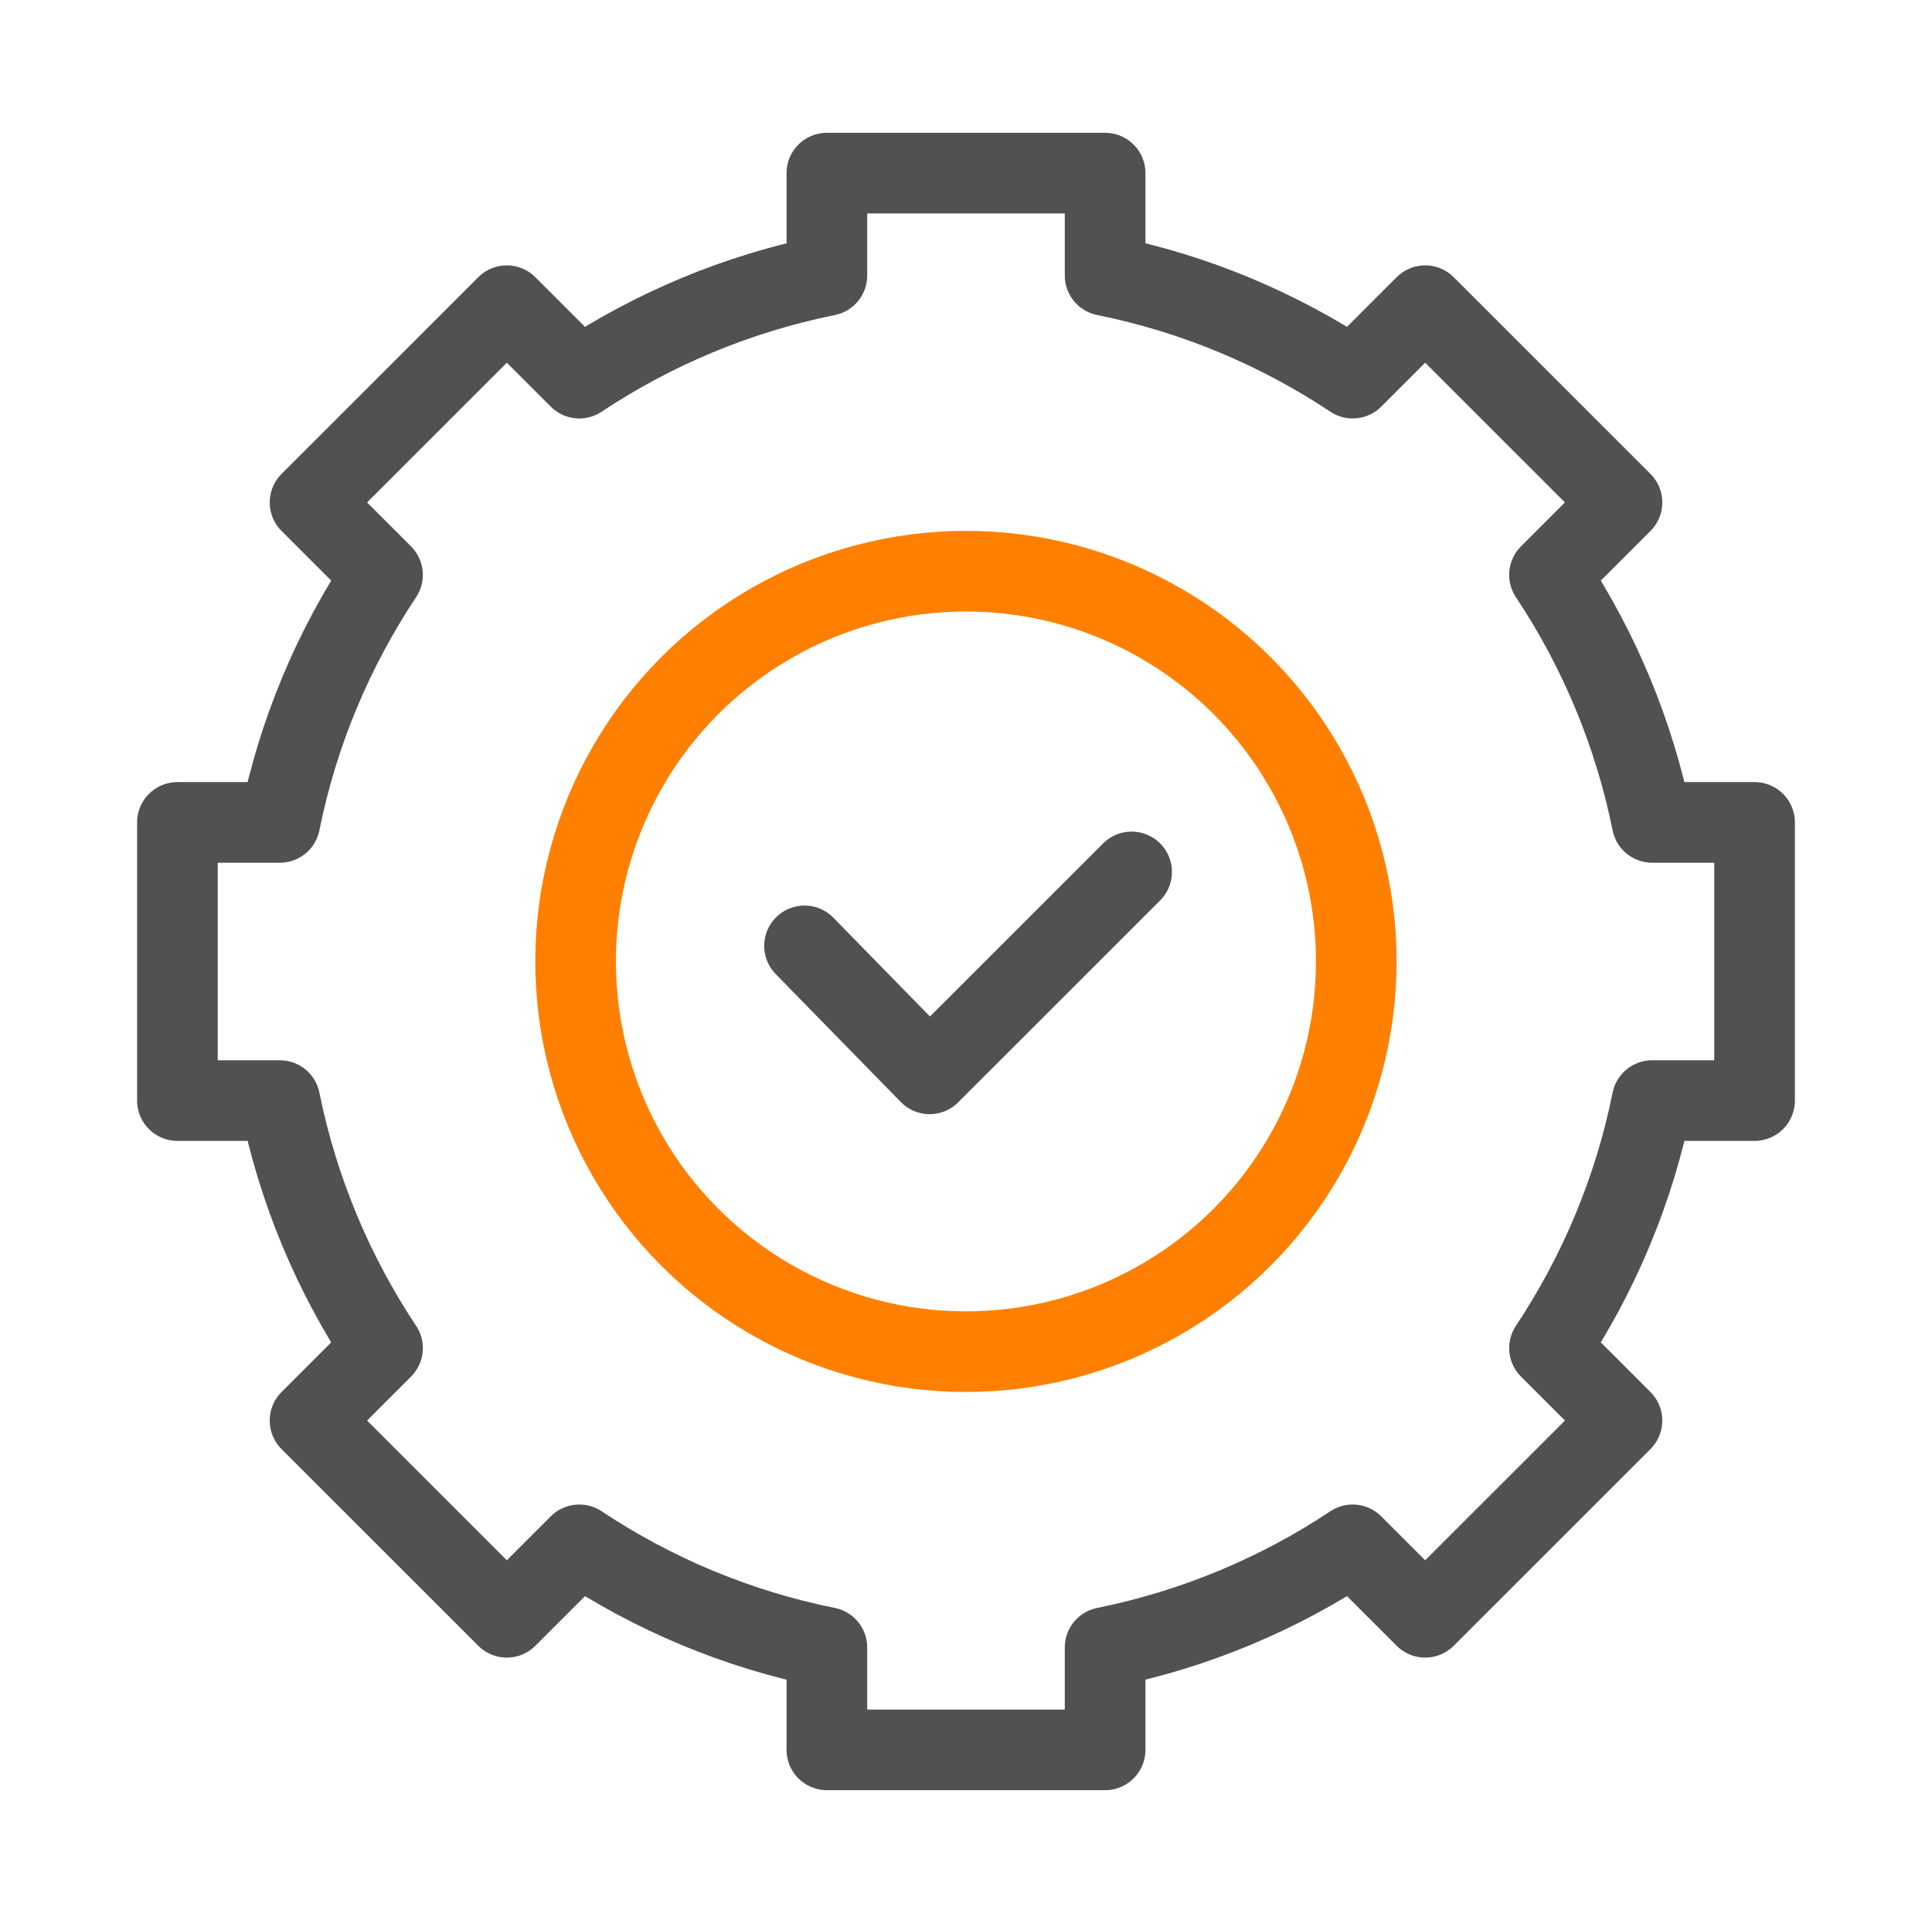
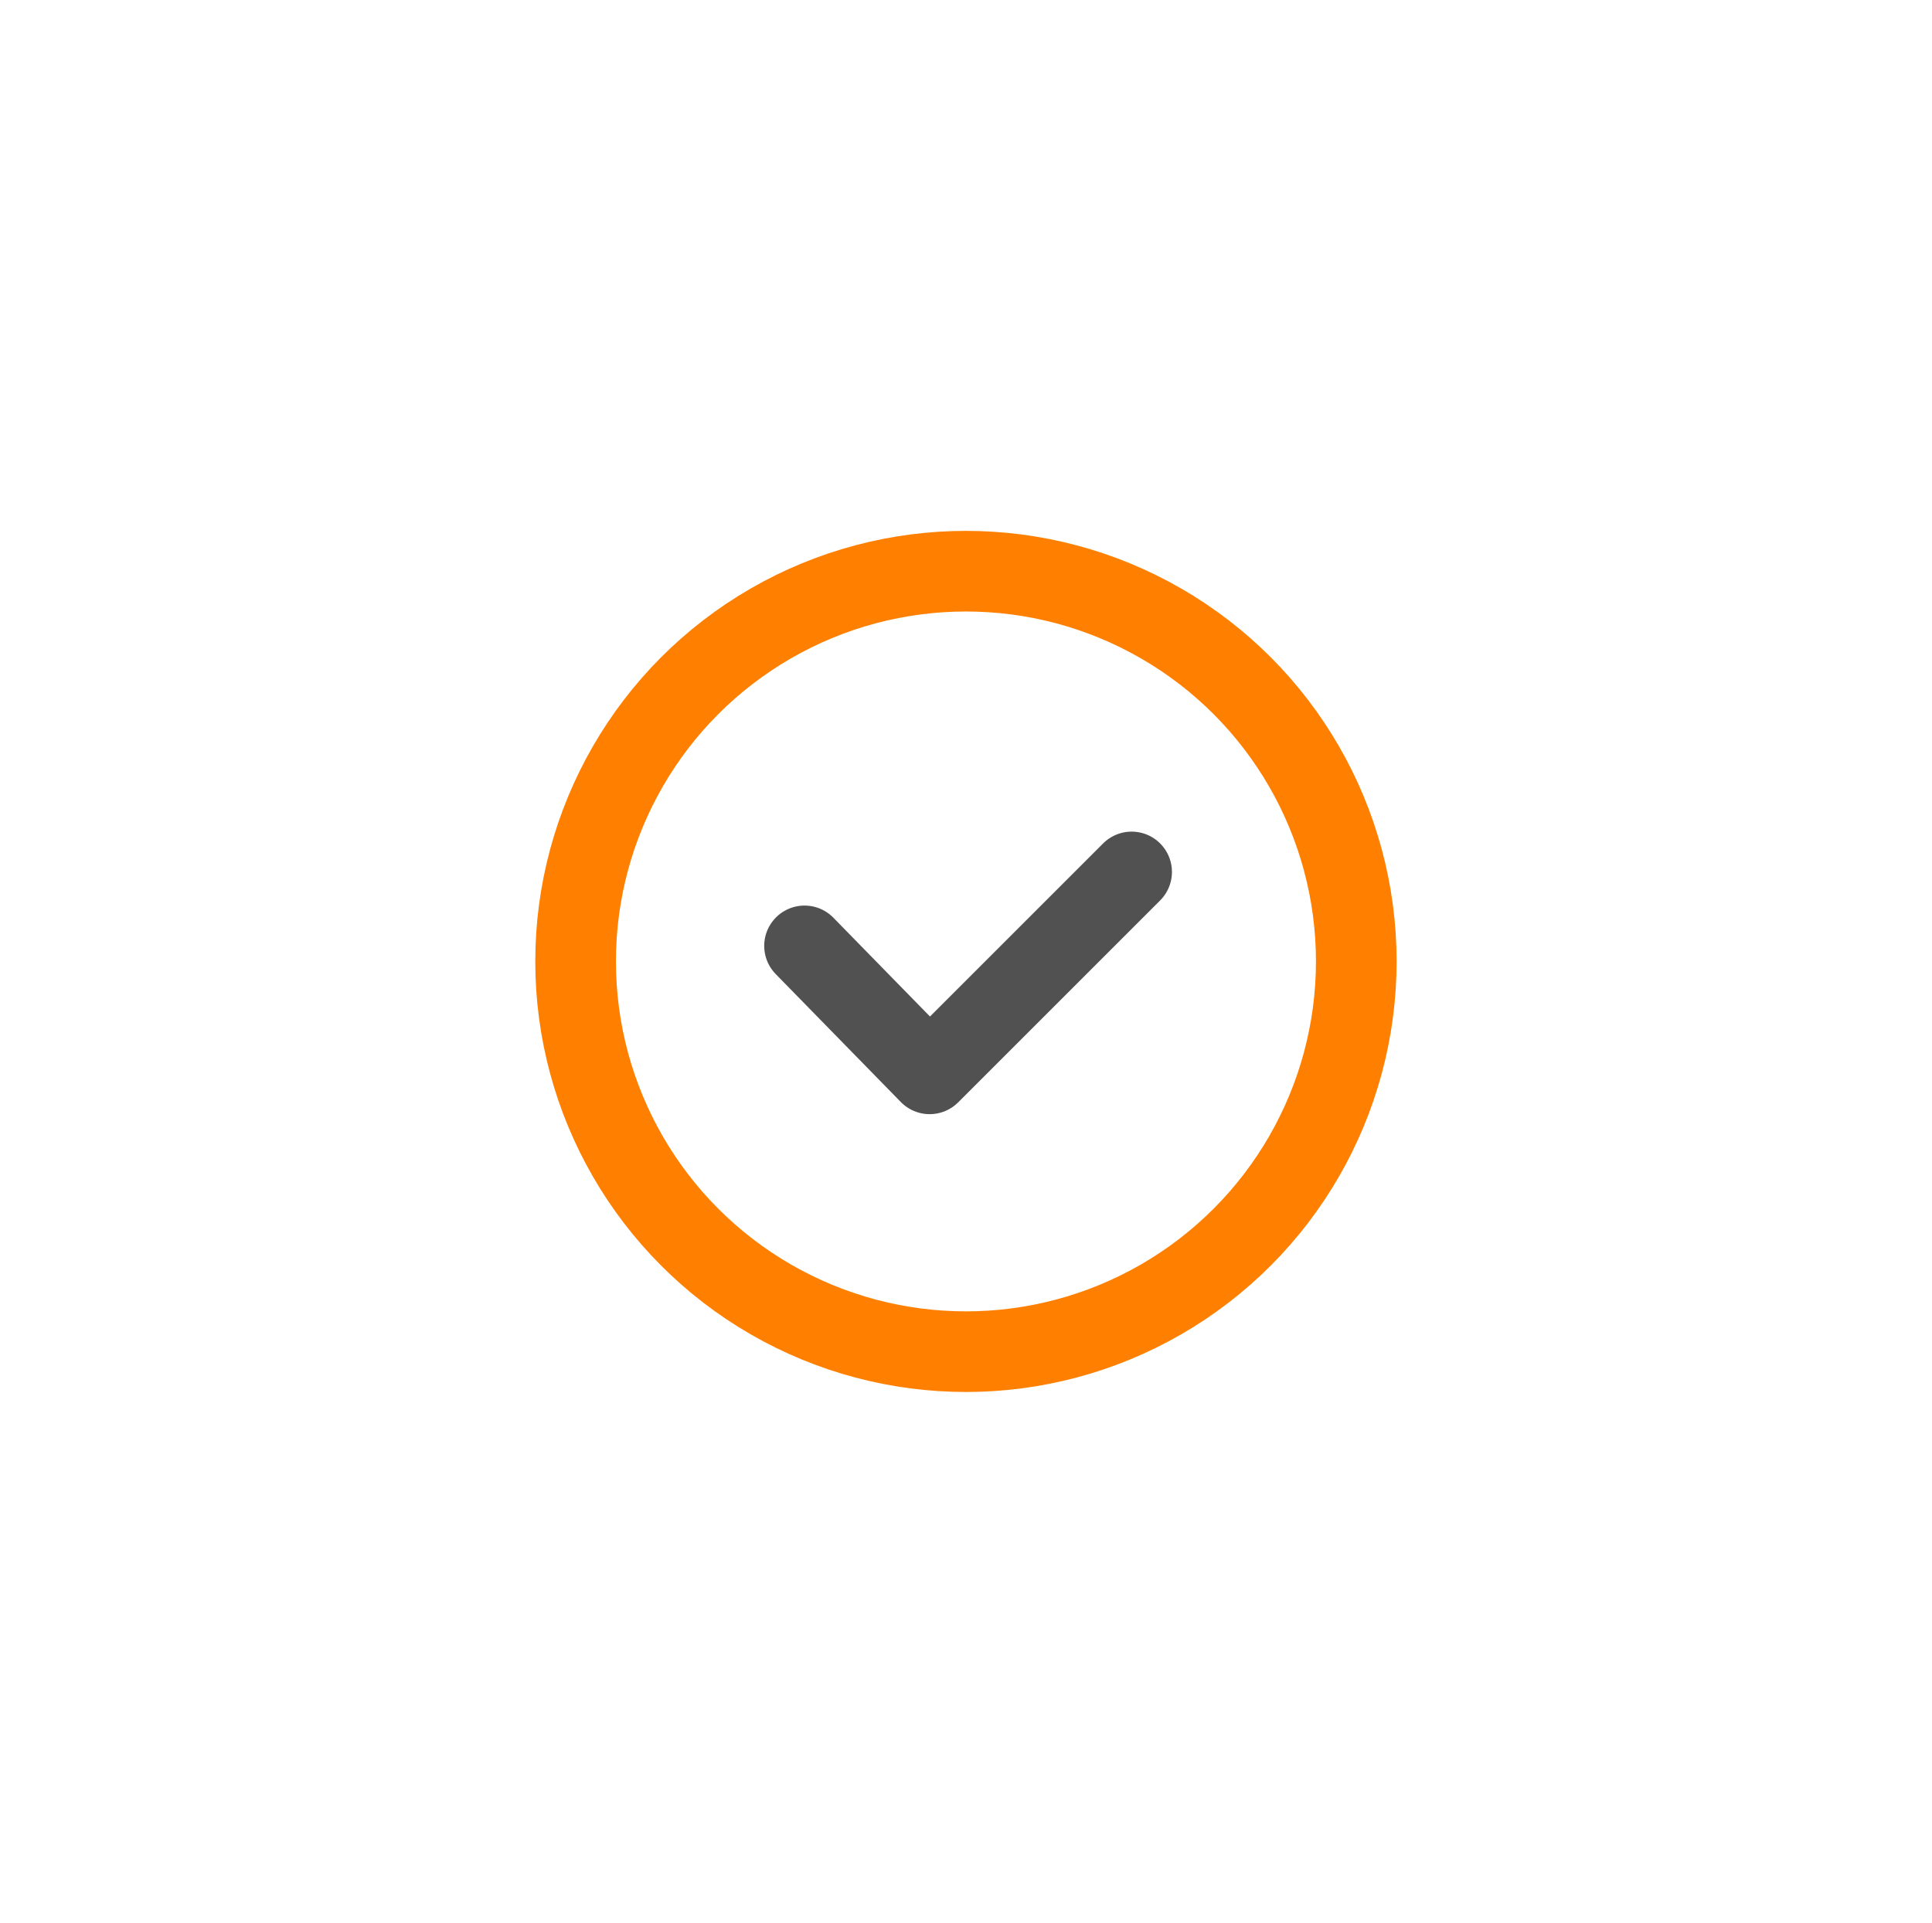
<svg xmlns="http://www.w3.org/2000/svg" id="_Слой_1" data-name="Слой_1" width="167.69" height="166.94" viewBox="0 0 167.69 166.94">
  <defs>
    <style> .cls-1 { stroke: #515151; } .cls-1, .cls-2 { fill: none; stroke-linecap: round; stroke-linejoin: round; stroke-width: 7px; } .cls-2 { stroke: #ff8000; } </style>
  </defs>
-   <path class="cls-1" d="M152.29,95.55v-24.15h-8.89c-1.58-7.81-4.65-15.08-8.91-21.49l6.29-6.29-17.08-17.08-6.29,6.29c-6.41-4.26-13.68-7.34-21.49-8.91v-8.89h-24.15v8.89c-7.81,1.58-15.08,4.65-21.49,8.91l-6.29-6.29-17.08,17.08,6.29,6.29c-4.26,6.41-7.34,13.68-8.91,21.49h-8.89v24.15h8.89c1.58,7.81,4.65,15.08,8.91,21.49l-6.29,6.29,17.08,17.08,6.29-6.29c6.41,4.26,13.68,7.34,21.49,8.91v8.89h24.15v-8.89c7.81-1.58,15.08-4.65,21.49-8.91l6.29,6.29,17.08-17.08-6.29-6.29c4.26-6.41,7.34-13.68,8.91-21.49h8.89Z" />
  <circle class="cls-2" cx="83.84" cy="83.47" r="33.88" />
  <polyline class="cls-1" points="69.83 82.12 80.69 93.23 98.22 75.7" />
</svg>